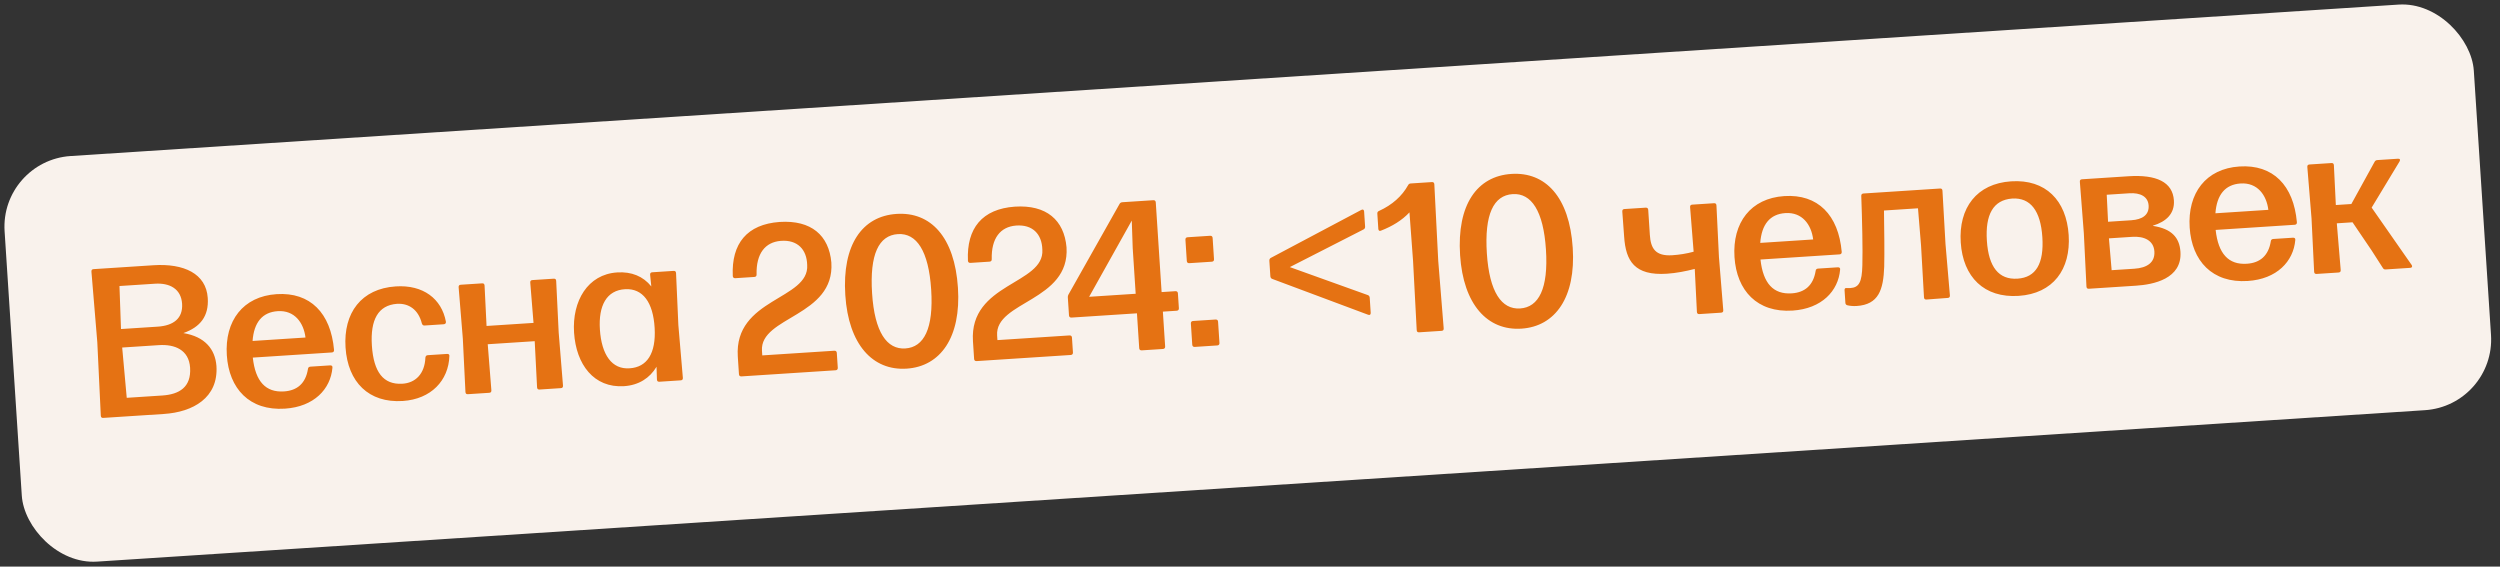
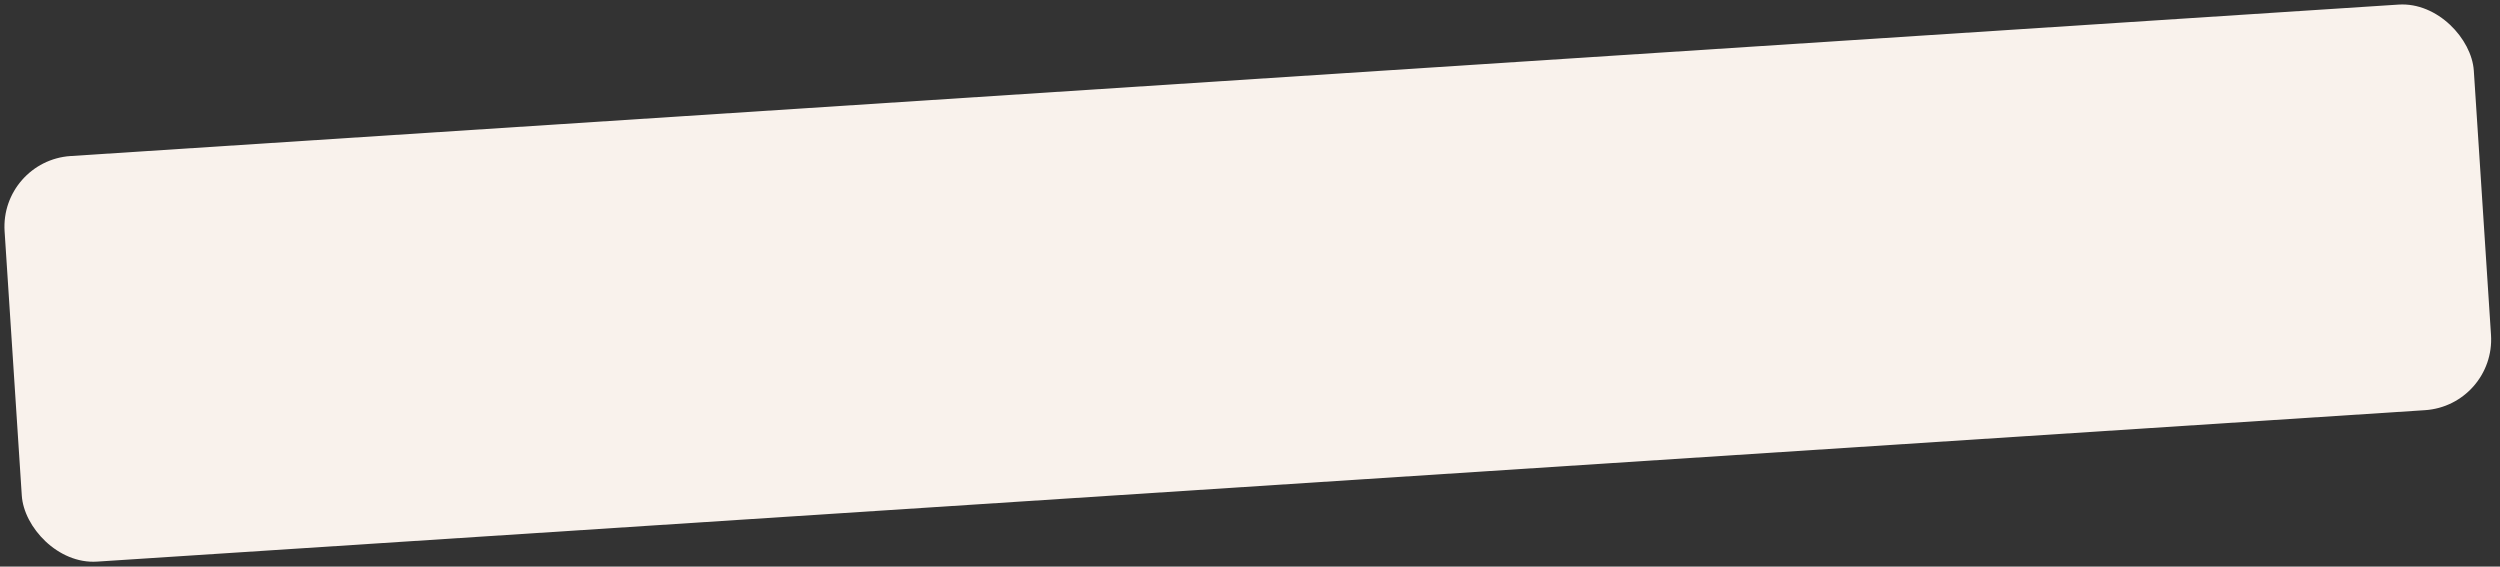
<svg xmlns="http://www.w3.org/2000/svg" width="353" height="80" viewBox="0 0 353 80" fill="none">
  <rect x="0" y="0" width="353" height="80" fill="#333333" stroke="none" />
  <rect y="22.68" width="349.39" height="57.39" rx="10" transform="rotate(-3.722 0 22.68)" fill="#F9F2EC" />
-   <path d="M23.138 58.452L14.585 59.008C14.375 59.022 14.249 58.94 14.233 58.7L13.74 48.335L12.91 38.353C12.894 38.113 13.008 38.015 13.218 38.001L21.681 37.451C25.942 37.174 29.111 38.625 29.335 42.076C29.503 44.657 28.276 46.184 25.891 47.032C28.907 47.529 30.376 49.272 30.562 51.671C30.855 56.172 27.249 58.185 23.138 58.452ZM21.881 40.06L16.869 40.386L17.084 46.46L22.275 46.122C24.496 45.977 25.846 44.955 25.711 42.885C25.575 40.784 23.952 39.925 21.881 40.06ZM22.445 48.733L17.253 49.071L17.896 56.171L22.908 55.845C25.308 55.689 27.021 54.674 26.841 51.913C26.677 49.392 24.666 48.588 22.445 48.733ZM40.104 55.269C41.995 55.146 43.163 54.106 43.484 52.096C43.501 51.884 43.645 51.784 43.825 51.772L46.616 51.591C46.826 51.577 46.984 51.687 46.939 51.931C46.682 54.932 44.344 57.434 40.233 57.702C35.221 58.028 32.333 54.87 32.027 50.159C31.71 45.297 34.319 41.843 39.06 41.534C43.802 41.226 46.708 44.201 47.167 49.415C47.181 49.625 47.069 49.753 46.859 49.767L35.695 50.493C36.066 53.874 37.524 55.437 40.104 55.269ZM39.217 43.935C37.026 44.078 35.855 45.54 35.663 48.144L43.135 47.658C42.879 45.565 41.587 43.781 39.217 43.935ZM56.876 56.619C52.074 56.932 49.108 53.96 48.79 49.068C48.472 44.177 51.022 40.756 55.884 40.44C59.755 40.188 62.356 42.189 62.958 45.404C63.003 45.642 62.861 45.772 62.651 45.786L59.95 45.962C59.77 45.973 59.644 45.891 59.57 45.685C59.079 43.698 57.694 42.793 56.044 42.901C53.405 43.102 52.271 45.135 52.51 48.796C52.754 52.548 54.135 54.326 56.778 54.184C58.67 54.092 59.971 52.771 60.065 50.505C60.081 50.293 60.193 50.165 60.403 50.151L63.134 49.974C63.344 49.96 63.472 50.072 63.454 50.254C63.348 53.727 60.867 56.36 56.876 56.619ZM75.333 45.594L74.872 39.898C74.856 39.658 74.971 39.56 75.181 39.546L78.182 39.351C78.392 39.337 78.518 39.42 78.533 39.66L78.885 46.93L79.496 54.455C79.511 54.695 79.397 54.793 79.187 54.806L76.186 55.002C75.976 55.015 75.85 54.933 75.834 54.693L75.501 48.175L68.868 48.606L69.382 55.113C69.398 55.353 69.284 55.45 69.073 55.464L66.073 55.659C65.862 55.673 65.737 55.591 65.721 55.351L65.351 47.81L64.758 40.556C64.743 40.316 64.857 40.218 65.067 40.204L68.068 40.009C68.278 39.995 68.404 40.078 68.42 40.318L68.701 46.025L75.333 45.594ZM91.964 40.444L91.797 38.797C91.781 38.557 91.895 38.459 92.105 38.445L95.106 38.25C95.317 38.236 95.442 38.319 95.458 38.559L95.784 45.891L96.42 53.354C96.436 53.594 96.322 53.692 96.112 53.705L93.111 53.901C92.901 53.914 92.775 53.832 92.759 53.592L92.702 51.788C91.751 53.386 90.189 54.392 88.118 54.527C83.857 54.804 81.35 51.471 81.057 46.97C80.766 42.498 82.993 38.737 87.134 38.467C89.175 38.335 90.816 39.011 91.964 40.444ZM88.919 52.003C91.35 51.845 92.641 49.923 92.437 46.32C92.229 42.657 90.745 40.704 88.283 40.834C85.64 40.976 84.486 43.16 84.705 46.521C84.937 50.093 86.4 52.197 88.919 52.003ZM117.806 49.522C118.016 49.508 118.144 49.62 118.158 49.83L118.294 51.931C118.308 52.141 118.196 52.269 117.986 52.283L104.691 53.147C104.481 53.161 104.353 53.049 104.34 52.839L104.177 50.348C103.641 42.095 114.295 42.336 113.975 37.415C113.922 35.218 112.596 33.828 110.257 34.01C108.038 34.184 106.758 35.805 106.829 38.753C106.842 38.964 106.73 39.091 106.52 39.105L103.819 39.281C103.609 39.294 103.481 39.182 103.468 38.972C103.259 34.375 105.494 31.668 110.084 31.339C114.555 31.048 117.048 33.237 117.388 37.072C117.884 44.695 107.275 44.691 107.59 49.523L107.633 50.183L117.806 49.522ZM128.019 52.052C123.217 52.364 119.81 48.638 119.357 41.675C118.893 34.533 121.766 30.519 126.598 30.204C131.399 29.892 134.794 33.438 135.263 40.641C135.716 47.603 132.82 51.739 128.019 52.052ZM127.833 49.201C130.474 49.029 131.839 46.379 131.482 40.887C131.126 35.425 129.424 32.884 126.783 33.055C124.082 33.231 122.78 35.908 123.139 41.429C123.494 46.891 125.222 49.371 127.833 49.201ZM151.011 47.362C151.221 47.348 151.349 47.46 151.362 47.67L151.499 49.771C151.512 49.981 151.4 50.109 151.19 50.123L137.896 50.987C137.686 51.001 137.558 50.889 137.544 50.679L137.382 48.188C136.845 39.935 147.499 40.176 147.179 35.255C147.127 33.058 145.801 31.668 143.462 31.85C141.243 32.024 139.962 33.645 140.033 36.594C140.047 36.804 139.935 36.931 139.725 36.945L137.024 37.121C136.814 37.135 136.686 37.022 136.672 36.812C136.464 32.215 138.698 29.508 143.288 29.179C147.76 28.888 150.253 31.077 150.593 34.912C151.088 42.535 140.48 42.532 140.794 47.363L140.837 48.023L151.011 47.362ZM162.843 28.269C163.054 28.255 163.181 28.367 163.195 28.577L164.019 41.242L165.969 41.115C166.18 41.101 166.307 41.213 166.321 41.423L166.458 43.524C166.471 43.734 166.359 43.862 166.149 43.876L164.198 44.003L164.519 48.924C164.532 49.134 164.42 49.262 164.21 49.276L161.209 49.471C160.999 49.485 160.871 49.372 160.857 49.162L160.537 44.241L151.294 44.842C151.084 44.856 150.956 44.743 150.942 44.533L150.777 41.982C150.767 41.832 150.791 41.74 150.871 41.584L158.085 28.789C158.166 28.633 158.312 28.564 158.492 28.552L162.843 28.269ZM159.938 35.028L159.806 31.148L153.785 41.907L160.358 41.48L159.938 35.028ZM170.872 33.292C171.082 33.278 171.21 33.39 171.223 33.6L171.418 36.601C171.432 36.811 171.32 36.939 171.11 36.953L167.929 37.16C167.719 37.173 167.591 37.061 167.577 36.851L167.382 33.85C167.368 33.64 167.48 33.512 167.691 33.499L170.872 33.292ZM171.641 45.116C171.851 45.102 171.979 45.214 171.992 45.424L172.188 48.425C172.201 48.635 172.089 48.763 171.879 48.777L168.698 48.984C168.488 48.998 168.36 48.885 168.346 48.675L168.151 45.674C168.137 45.464 168.25 45.336 168.46 45.323L171.641 45.116ZM193.14 41.668C193.294 41.718 193.393 41.862 193.405 42.042L193.544 44.173C193.559 44.413 193.417 44.543 193.169 44.439L179.64 39.382C179.486 39.331 179.386 39.187 179.375 39.007L179.232 36.816C179.221 36.636 179.301 36.48 179.447 36.411L192.207 29.644C192.439 29.508 192.597 29.618 192.613 29.858L192.751 31.989C192.763 32.169 192.711 32.293 192.537 32.395L182.124 37.713L193.14 41.668ZM203.079 36.832L203.85 46.366C203.866 46.606 203.752 46.704 203.541 46.717L200.39 46.922C200.18 46.936 200.054 46.854 200.039 46.614L199.526 36.883L199.017 29.984C197.975 31.107 196.584 31.951 194.996 32.566C194.792 32.67 194.634 32.56 194.619 32.32L194.478 30.159C194.466 29.979 194.549 29.853 194.725 29.781C196.569 28.938 197.965 27.702 198.828 26.139C198.908 25.983 199.024 25.915 199.204 25.904L202.175 25.71C202.385 25.697 202.511 25.779 202.527 26.019L203.079 36.832ZM214.825 46.405C210.024 46.718 206.617 42.991 206.164 36.029C205.7 28.887 208.573 24.872 213.404 24.558C218.206 24.246 221.601 27.792 222.07 34.994C222.522 41.957 219.627 46.093 214.825 46.405ZM214.64 43.554C217.281 43.383 218.645 40.732 218.288 35.24C217.933 29.778 216.231 27.237 213.59 27.409C210.889 27.585 209.586 30.261 209.945 35.783C210.301 41.245 212.029 43.724 214.64 43.554ZM239.141 35.541L238.641 29.245C238.625 29.005 238.739 28.907 238.95 28.894L242.011 28.695C242.221 28.681 242.347 28.763 242.362 29.003L242.714 36.273L243.325 43.798C243.34 44.038 243.226 44.136 243.016 44.15L239.955 44.349C239.745 44.362 239.619 44.28 239.603 44.04L239.299 37.972C238.054 38.294 236.685 38.564 235.365 38.65C230.803 38.947 229.552 36.858 229.328 33.407L229.068 29.868C229.052 29.628 229.166 29.53 229.376 29.516L232.377 29.321C232.587 29.307 232.715 29.42 232.729 29.63L232.959 33.171C233.082 35.062 233.729 36.195 236.129 36.039C237.12 35.974 238.134 35.818 239.141 35.541ZM252.989 41.422C254.88 41.298 256.048 40.258 256.369 38.248C256.385 38.036 256.529 37.936 256.709 37.925L259.5 37.743C259.71 37.73 259.868 37.84 259.824 38.084C259.567 41.084 257.228 43.587 253.117 43.854C248.105 44.18 245.218 41.023 244.911 36.311C244.595 31.45 247.203 27.995 251.945 27.687C256.686 27.378 259.592 30.354 260.052 35.568C260.066 35.778 259.953 35.905 259.743 35.919L248.58 36.645C248.95 40.027 250.408 41.589 252.989 41.422ZM252.101 30.087C249.91 30.23 248.74 31.692 248.547 34.297L256.02 33.811C255.763 31.718 254.472 29.933 252.101 30.087ZM273.923 26.619C274.133 26.605 274.259 26.687 274.275 26.927L274.703 34.434L275.327 41.716C275.343 41.956 275.228 42.054 275.018 42.068L272.019 42.293C271.809 42.307 271.683 42.225 271.668 41.985L271.251 34.658L270.82 29.412L266.018 29.725C266.052 32.103 266.103 35.656 266.051 37.648C265.934 40.941 265.255 43.005 262.164 43.206C261.623 43.241 261.167 43.18 260.861 43.109C260.677 43.061 260.58 42.947 260.568 42.767L260.451 40.966C260.437 40.756 260.549 40.628 260.793 40.673C260.943 40.663 261.125 40.681 261.275 40.672C262.476 40.593 262.911 39.872 262.965 37.458C263.033 35.253 262.932 30.92 262.811 27.673C262.797 27.463 262.909 27.335 263.119 27.321L273.923 26.619ZM285.031 41.778C280.17 42.095 277.174 39.125 276.856 34.233C276.538 29.342 279.118 25.919 283.979 25.603C288.841 25.287 291.779 28.29 292.097 33.182C292.413 38.043 289.893 41.462 285.031 41.778ZM284.873 39.347C287.484 39.178 288.622 37.205 288.38 33.484C288.14 29.793 286.718 27.866 284.107 28.036C281.438 28.239 280.307 30.302 280.547 33.993C280.789 37.715 282.232 39.519 284.873 39.347ZM303.993 31.865L303.995 31.895C306.613 32.298 307.747 33.52 307.88 35.561C308.128 39.372 304.052 40.179 301.621 40.338L294.959 40.771C294.748 40.785 294.623 40.702 294.607 40.462L294.237 32.922L293.675 25.665C293.659 25.425 293.773 25.327 293.983 25.314L300.555 24.886C304.457 24.633 306.786 25.686 306.955 28.297C307.076 30.158 305.884 31.29 303.993 31.865ZM300.652 27.291L297.471 27.498L297.658 31.313L300.93 31.1C302.52 30.997 303.471 30.332 303.385 29.012C303.303 27.751 302.212 27.189 300.652 27.291ZM297.781 33.656L298.164 38.151L301.375 37.943C303.175 37.825 304.301 37.059 304.199 35.499C304.098 33.938 302.732 33.334 301.082 33.441L297.781 33.656ZM317.259 37.241C319.149 37.118 320.317 36.078 320.639 34.068C320.655 33.856 320.799 33.756 320.979 33.744L323.77 33.563C323.98 33.549 324.138 33.659 324.094 33.903C323.837 36.903 321.498 39.406 317.387 39.674C312.375 40 309.488 36.842 309.181 32.131C308.865 27.269 311.473 23.814 316.215 23.506C320.956 23.198 323.862 26.173 324.322 31.387C324.336 31.597 324.223 31.725 324.013 31.738L312.849 32.465C313.22 35.846 314.678 37.409 317.259 37.241ZM316.371 25.907C314.18 26.049 313.009 27.512 312.817 30.116L320.29 29.63C320.033 27.537 318.742 25.753 316.371 25.907ZM335.3 22.837C335.38 22.681 335.526 22.611 335.706 22.6L338.587 22.412C338.857 22.395 338.957 22.539 338.822 22.789L334.877 29.314L340.527 37.415C340.661 37.617 340.583 37.803 340.343 37.819L336.861 38.045C336.681 38.057 336.557 38.005 336.456 37.831L334.879 35.371L332.179 31.388L329.958 31.533L330.508 38.127C330.523 38.367 330.409 38.465 330.199 38.479L327.108 38.68C326.898 38.693 326.772 38.611 326.756 38.371L326.387 30.831L325.794 23.576C325.778 23.336 325.893 23.238 326.103 23.224L329.194 23.023C329.404 23.01 329.53 23.092 329.545 23.332L329.82 28.95L332.011 28.807L335.3 22.837Z" fill="#E57213" />
</svg>